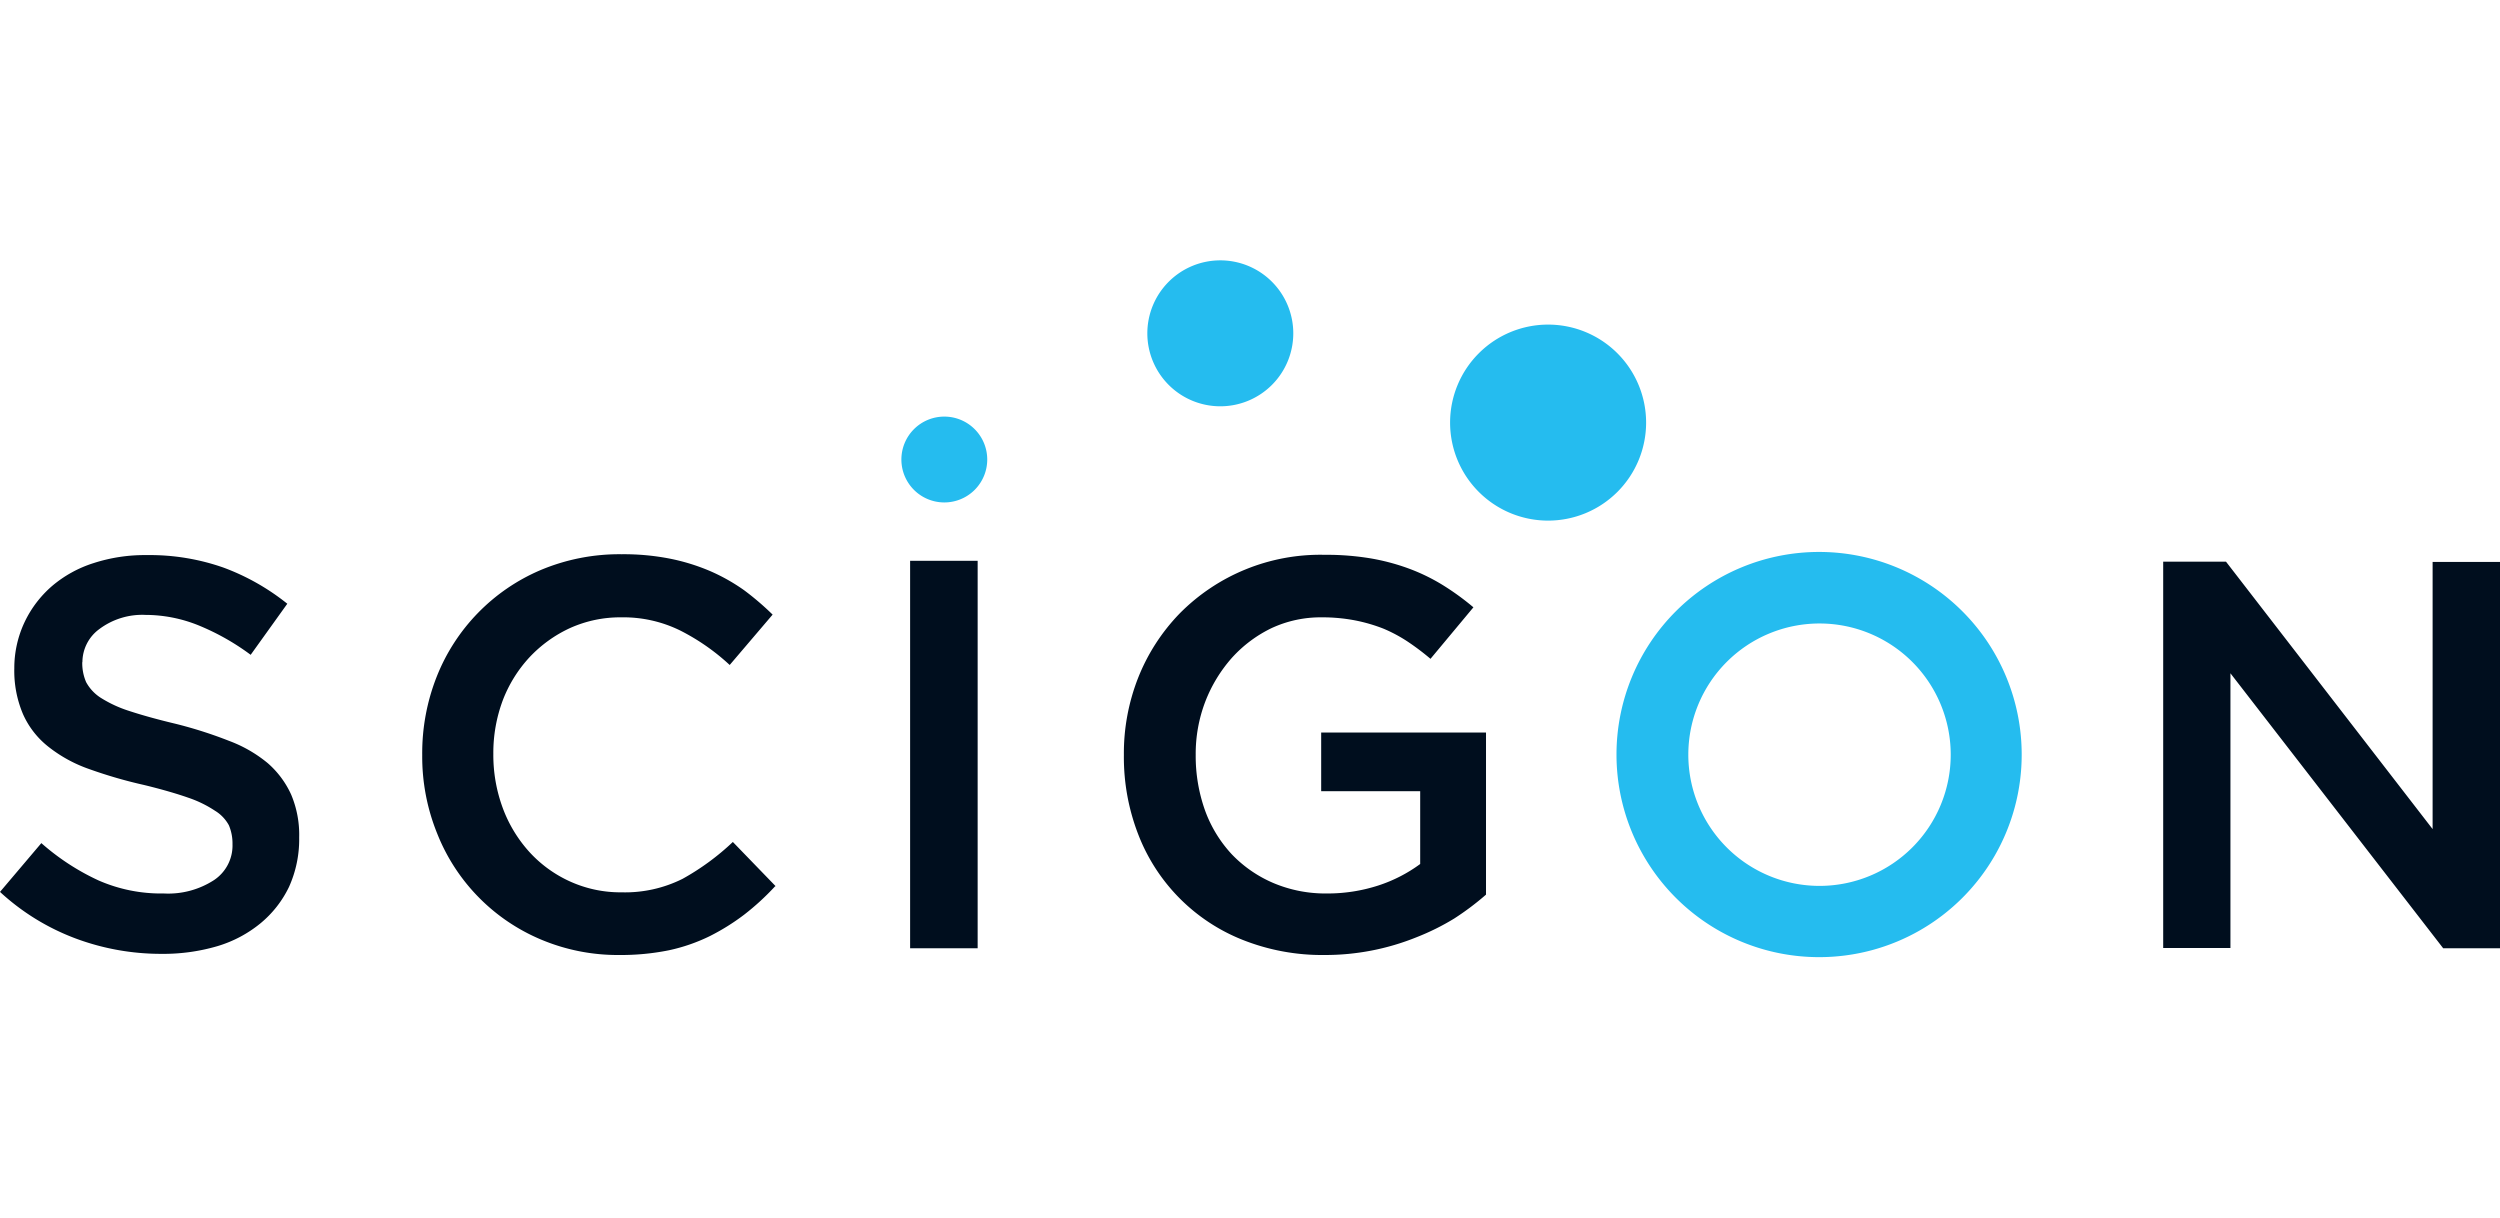
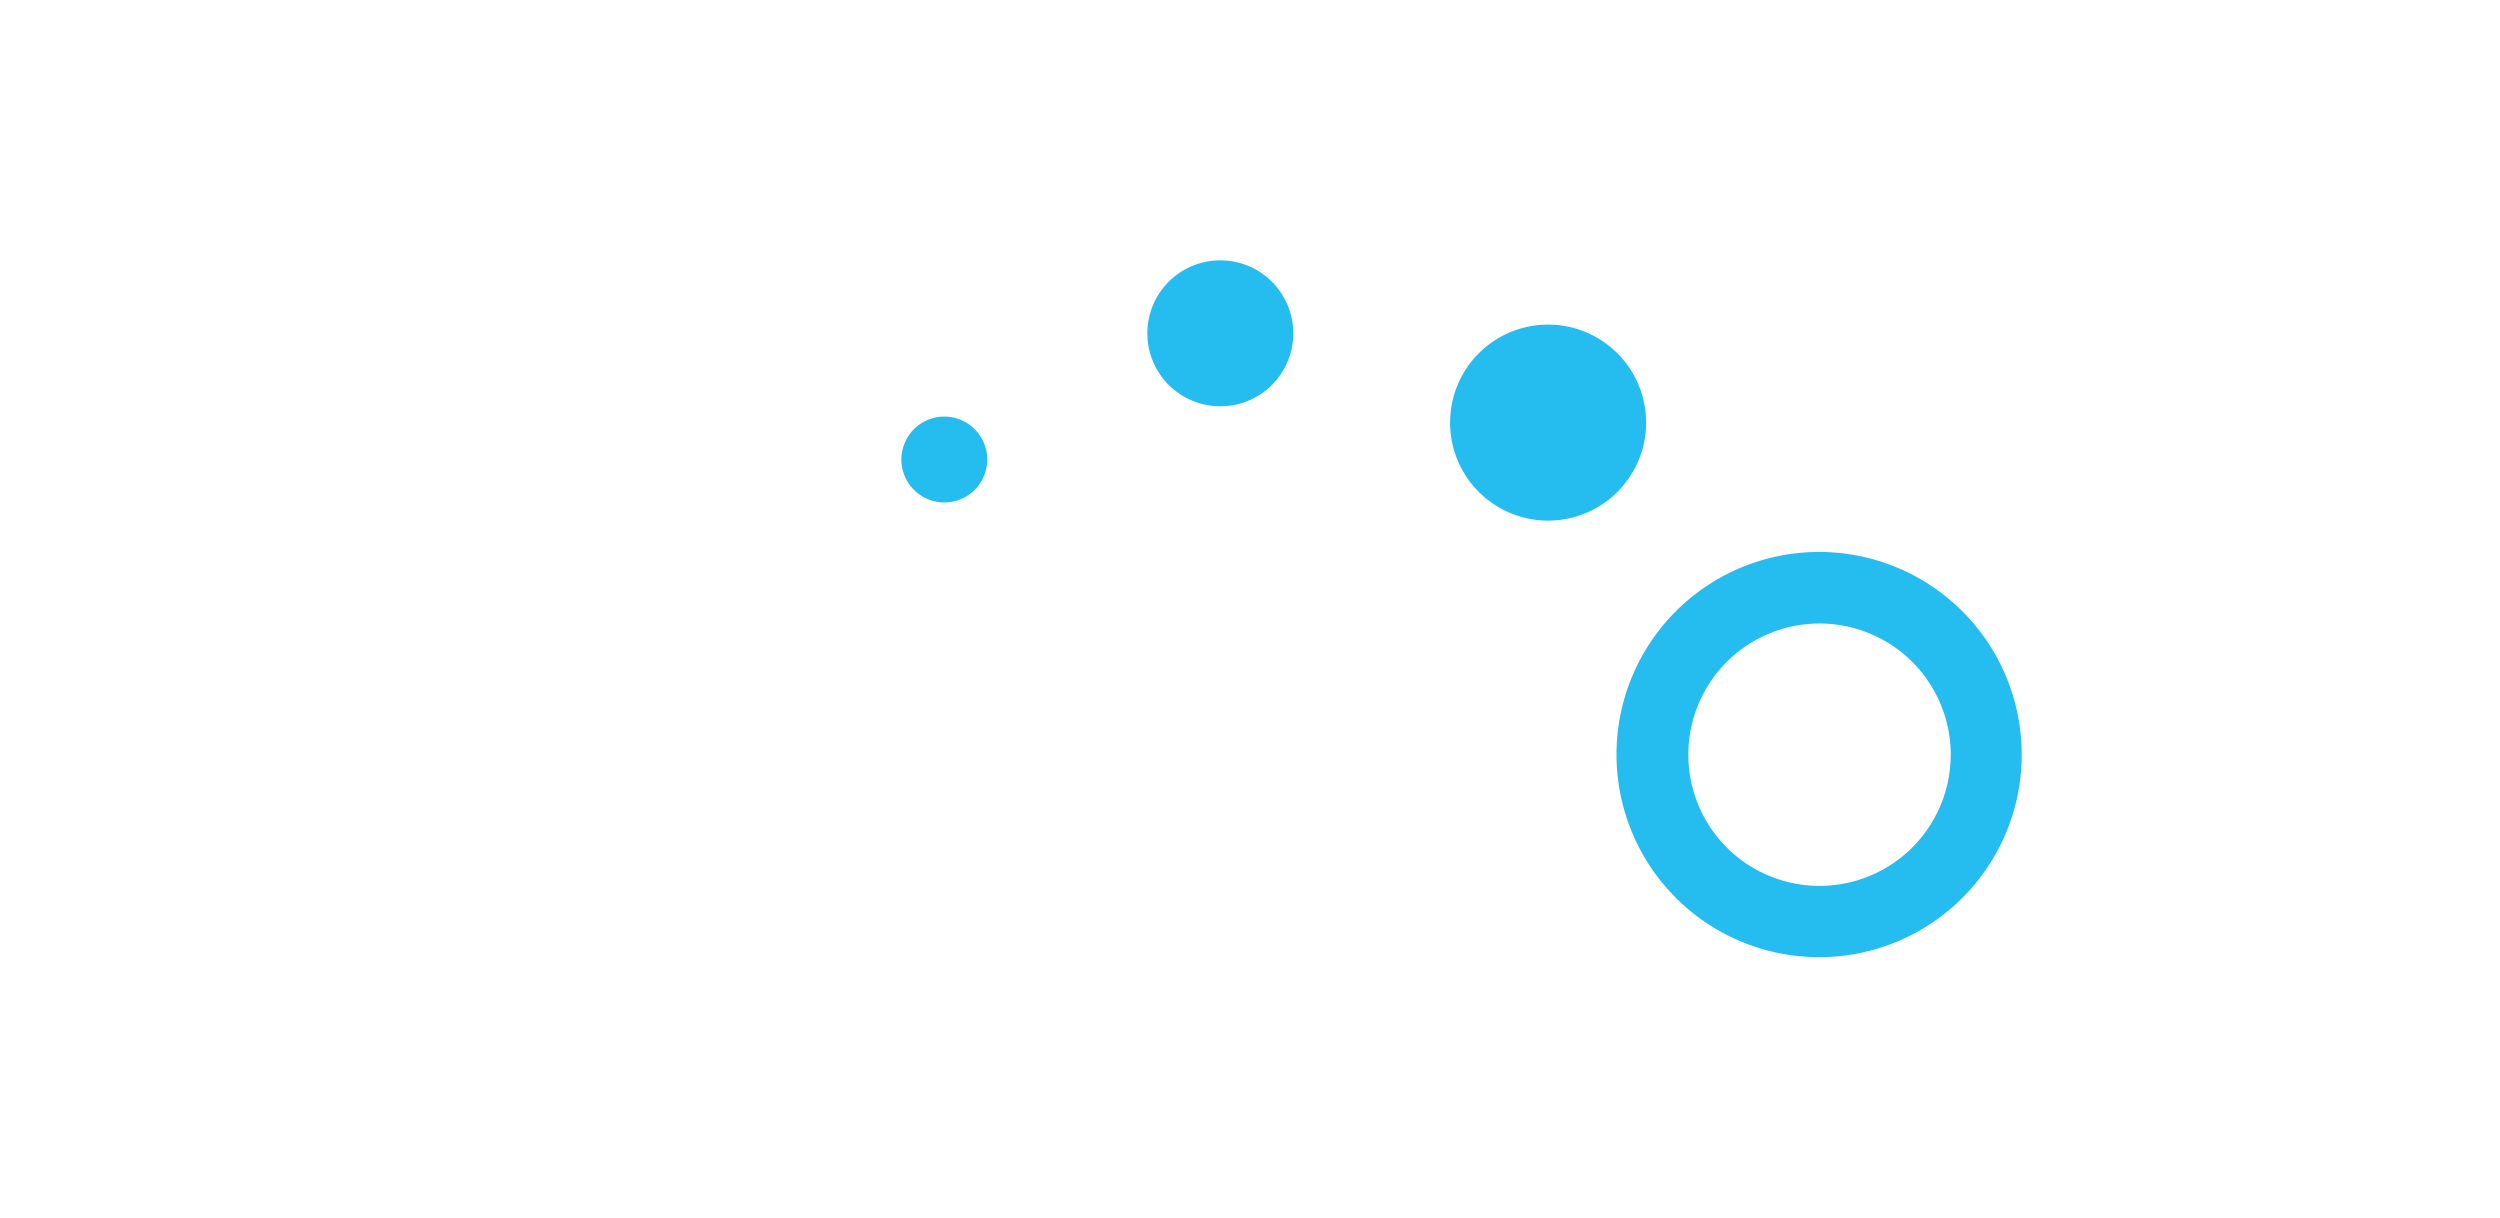
<svg xmlns="http://www.w3.org/2000/svg" viewBox="0 0 174.73 48.7" width="100">
  <defs>
    <style>.cls-1{fill:#000e1e;}.cls-1,.cls-2{fill-rule:evenodd;}.cls-2{fill:#25bcef;}</style>
  </defs>
  <g id="Layer_2" data-name="Layer 2">
    <g id="Layer_1-2" data-name="Layer 1">
-       <path class="cls-1" d="M5.76,28.08a2.87,2.87,0,0,1,1.17-2.3,5,5,0,0,1,3.24-1,9.92,9.92,0,0,1,3.68.72,16.66,16.66,0,0,1,3.67,2.07L20.08,24a16,16,0,0,0-4.47-2.53,15.53,15.53,0,0,0-5.36-.87,11.59,11.59,0,0,0-3.71.56,8.39,8.39,0,0,0-2.9,1.6,7.68,7.68,0,0,0-1.91,2.5A7.53,7.53,0,0,0,1,28.51a7.72,7.72,0,0,0,.61,3.21A6,6,0,0,0,3.39,34a9.76,9.76,0,0,0,2.83,1.55,32.38,32.38,0,0,0,3.86,1.12c1.27.31,2.29.61,3.09.89a8.05,8.05,0,0,1,1.86.91A2.68,2.68,0,0,1,16,39.49a3.27,3.27,0,0,1,.25,1.32,2.9,2.9,0,0,1-1.3,2.51,5.88,5.88,0,0,1-3.5.93,10.89,10.89,0,0,1-4.56-.91,16.43,16.43,0,0,1-4-2.61L0,44.14A16.12,16.12,0,0,0,5.3,47.4a17.08,17.08,0,0,0,6,1.07,13.37,13.37,0,0,0,3.9-.54,8.63,8.63,0,0,0,3-1.59,7.51,7.51,0,0,0,2-2.55,8.09,8.09,0,0,0,.71-3.45,7.22,7.22,0,0,0-.56-3,6.44,6.44,0,0,0-1.65-2.21A9.38,9.38,0,0,0,16,33.58a30.06,30.06,0,0,0-3.77-1.2c-1.3-.31-2.36-.61-3.21-.89a8.57,8.57,0,0,1-2-.93,3,3,0,0,1-1-1.08,3.33,3.33,0,0,1-.27-1.4Zm164.26-7V39.75L155.58,21.06h-4.39v27h4.7V28.86l14.87,19.22h4v-27ZM54.22,43.75l-3-3.1a17.25,17.25,0,0,1-3.52,2.58,9,9,0,0,1-4.26.94,8.54,8.54,0,0,1-3.58-.75A8.7,8.7,0,0,1,37,41.35a9.46,9.46,0,0,1-1.86-3.07,10.69,10.69,0,0,1-.66-3.78,10.49,10.49,0,0,1,.66-3.75,9.32,9.32,0,0,1,1.86-3,9.1,9.1,0,0,1,2.84-2.05,8.54,8.54,0,0,1,3.58-.75,9,9,0,0,1,4.14.93A15.14,15.14,0,0,1,51,28.28L54,24.76A19.55,19.55,0,0,0,52,23.05a13.2,13.2,0,0,0-2.36-1.33,14.23,14.23,0,0,0-2.81-.87,16.76,16.76,0,0,0-3.38-.31,14.2,14.2,0,0,0-5.65,1.1,13.48,13.48,0,0,0-7.29,7.49,14.56,14.56,0,0,0-1,5.45,14.28,14.28,0,0,0,1.05,5.49,13.37,13.37,0,0,0,7.23,7.39,13.81,13.81,0,0,0,5.5,1.09,16.87,16.87,0,0,0,3.46-.33,12.35,12.35,0,0,0,2.88-1A15.45,15.45,0,0,0,52,45.74a17.52,17.52,0,0,0,2.18-2ZM63.61,21V48.08h4.72V21Zm40.25,23.33V33H92.34V37.1h6.92v5.09a10.3,10.3,0,0,1-2.92,1.5,11.49,11.49,0,0,1-3.62.56A9.32,9.32,0,0,1,89,43.52a8.8,8.8,0,0,1-2.9-2,9,9,0,0,1-1.88-3.08,11.32,11.32,0,0,1-.65-3.88,10.23,10.23,0,0,1,.67-3.72,10.08,10.08,0,0,1,1.86-3.06,9,9,0,0,1,2.78-2.08,8.14,8.14,0,0,1,3.47-.75,12.12,12.12,0,0,1,2.34.21,11.46,11.46,0,0,1,2,.58,10.3,10.3,0,0,1,1.7.91,17.44,17.44,0,0,1,1.59,1.2l3-3.6a18,18,0,0,0-2.15-1.56,13.34,13.34,0,0,0-2.34-1.14,15.1,15.1,0,0,0-2.69-.72,18.75,18.75,0,0,0-3.23-.25A13.81,13.81,0,0,0,82.43,24.7a13.69,13.69,0,0,0-2.88,4.47,14.42,14.42,0,0,0-1,5.41,14.93,14.93,0,0,0,1,5.53,12.92,12.92,0,0,0,7.27,7.37,15.05,15.05,0,0,0,5.77,1.07A17,17,0,0,0,99,47.31,16.71,16.71,0,0,0,101.64,46,19.24,19.24,0,0,0,103.86,44.33Z" />
      <path class="cls-2" d="M141.3,34.54A14.16,14.16,0,1,0,127.14,48.7,14.15,14.15,0,0,0,141.3,34.54ZM66,10.92a3,3,0,1,0,3,3,3,3,0,0,0-3-3ZM108.2,4.49a6.85,6.85,0,1,0,6.85,6.85,6.85,6.85,0,0,0-6.85-6.85ZM85.29,0a5.1,5.1,0,1,0,5.1,5.1A5.1,5.1,0,0,0,85.29,0Zm41.85,25.38A9.17,9.17,0,1,1,118,34.54,9.17,9.17,0,0,1,127.14,25.38Z" />
    </g>
  </g>
</svg>